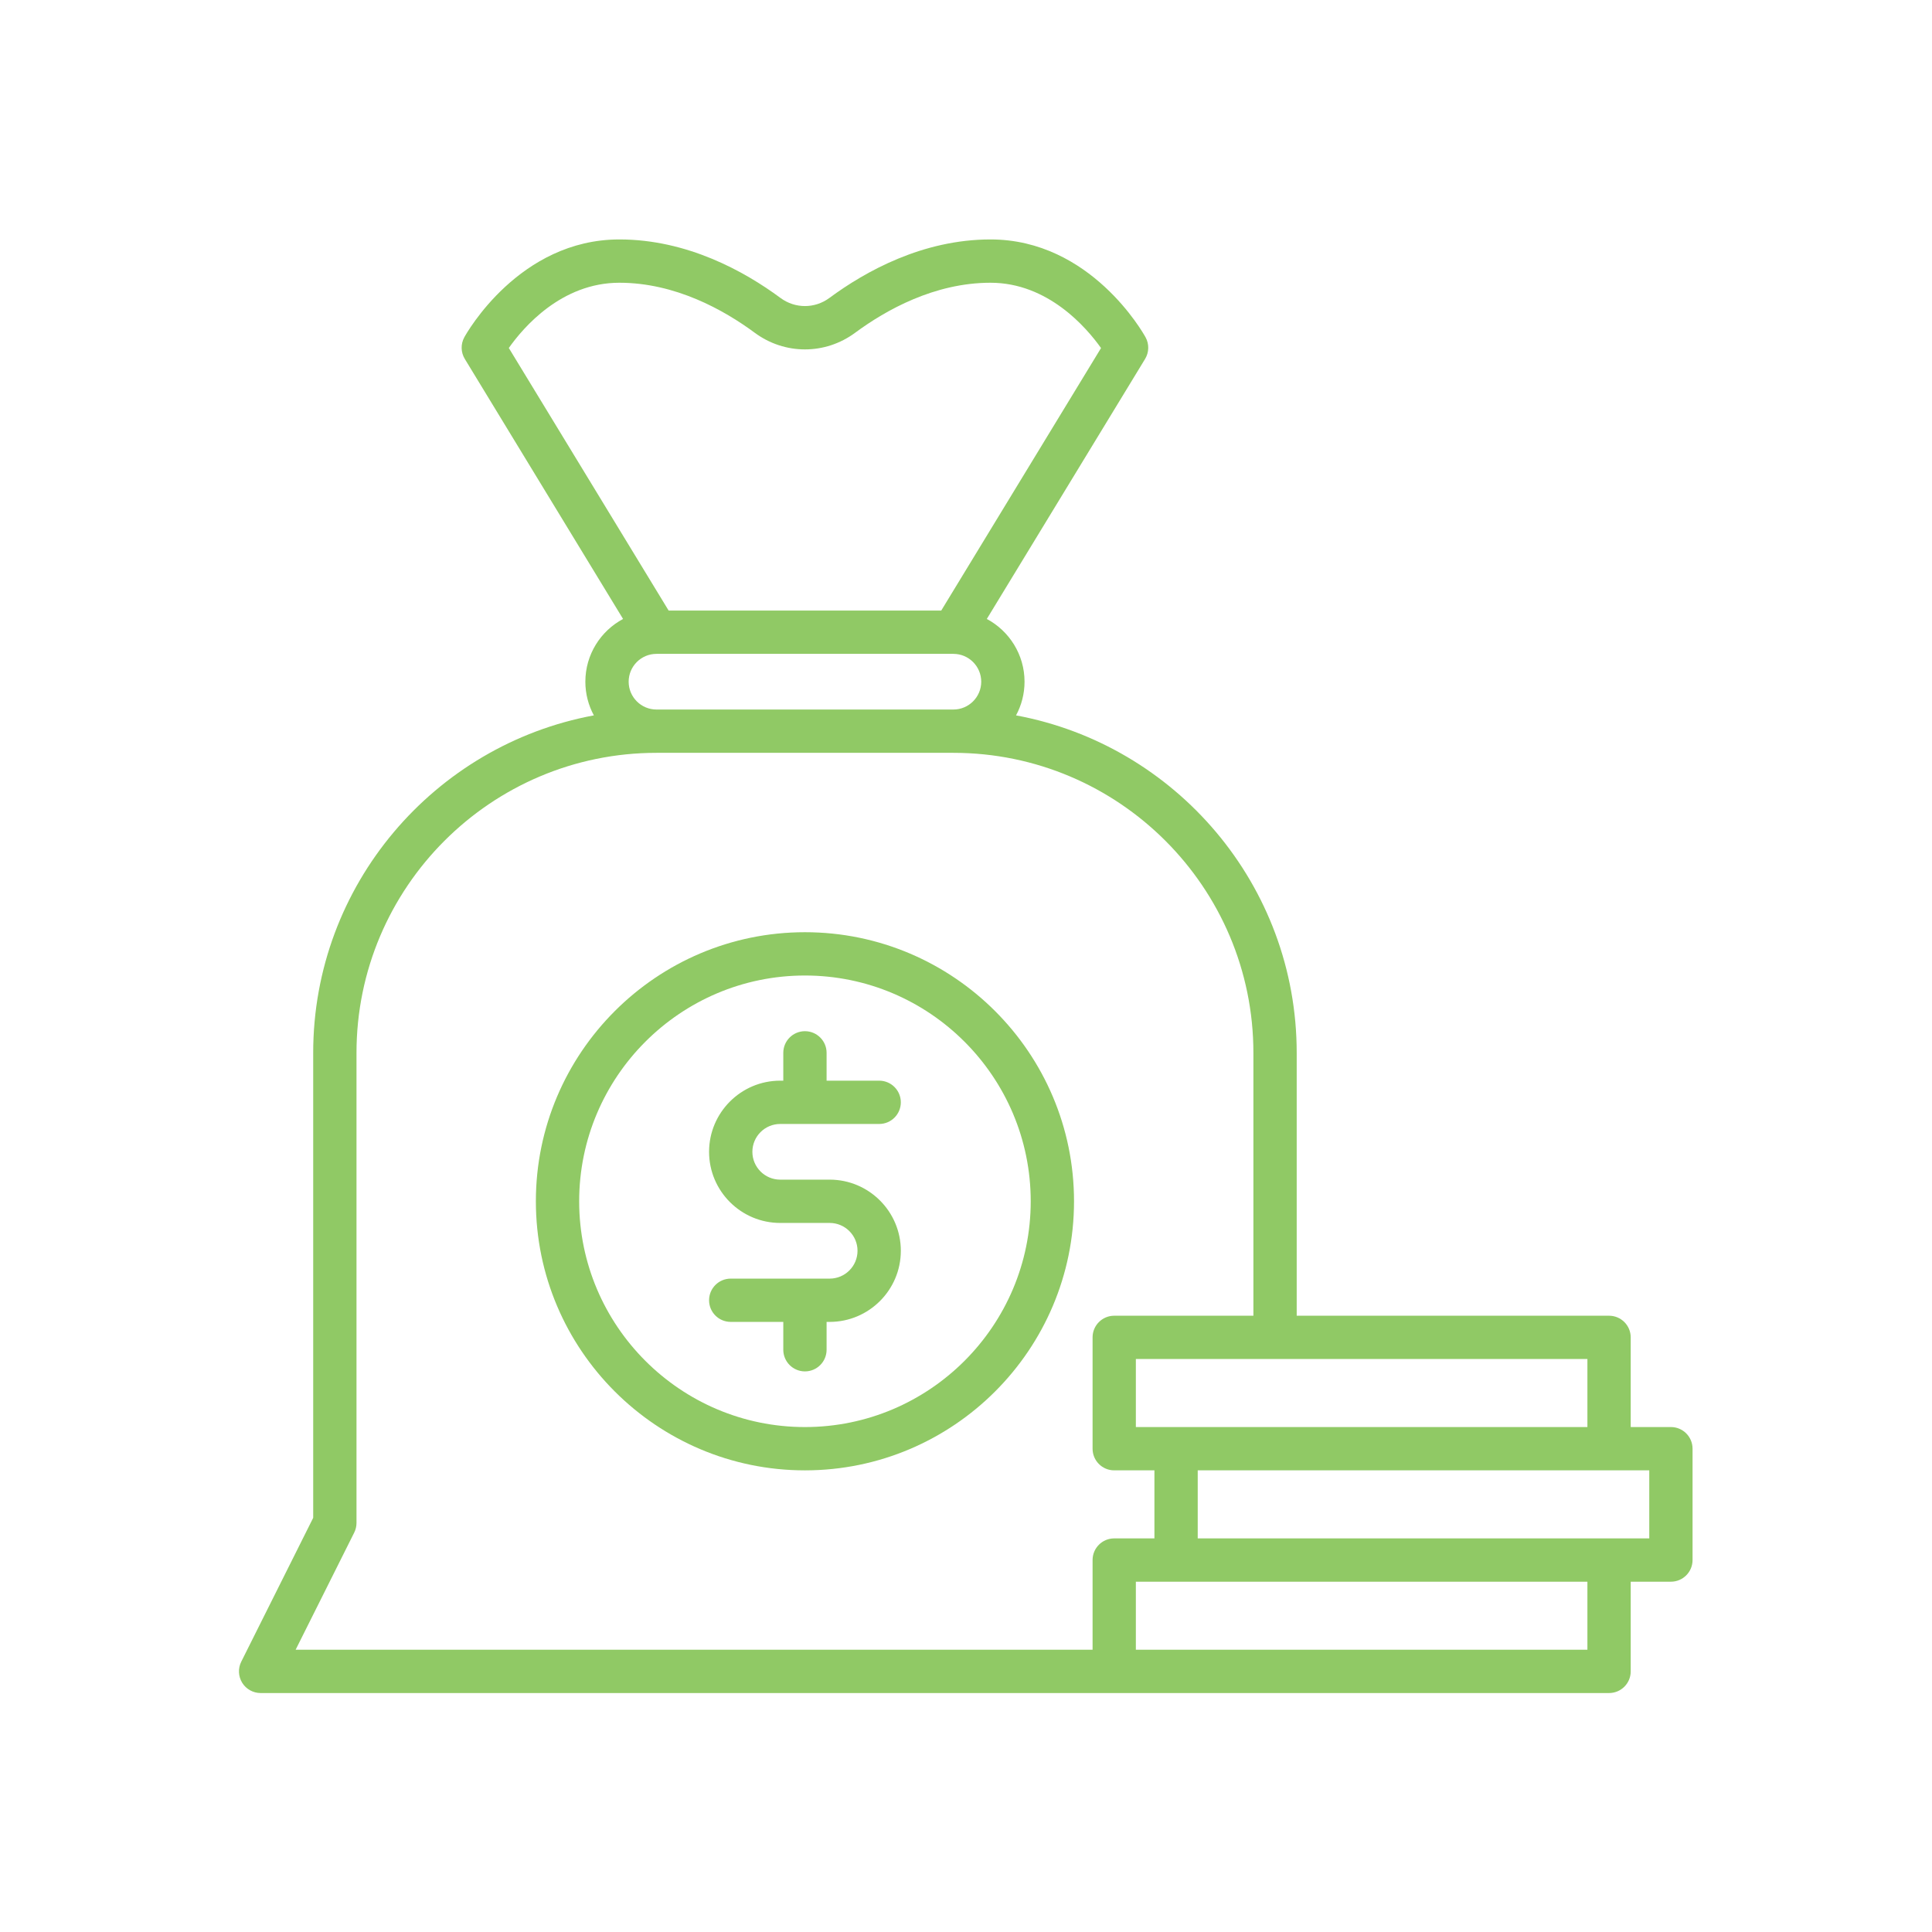
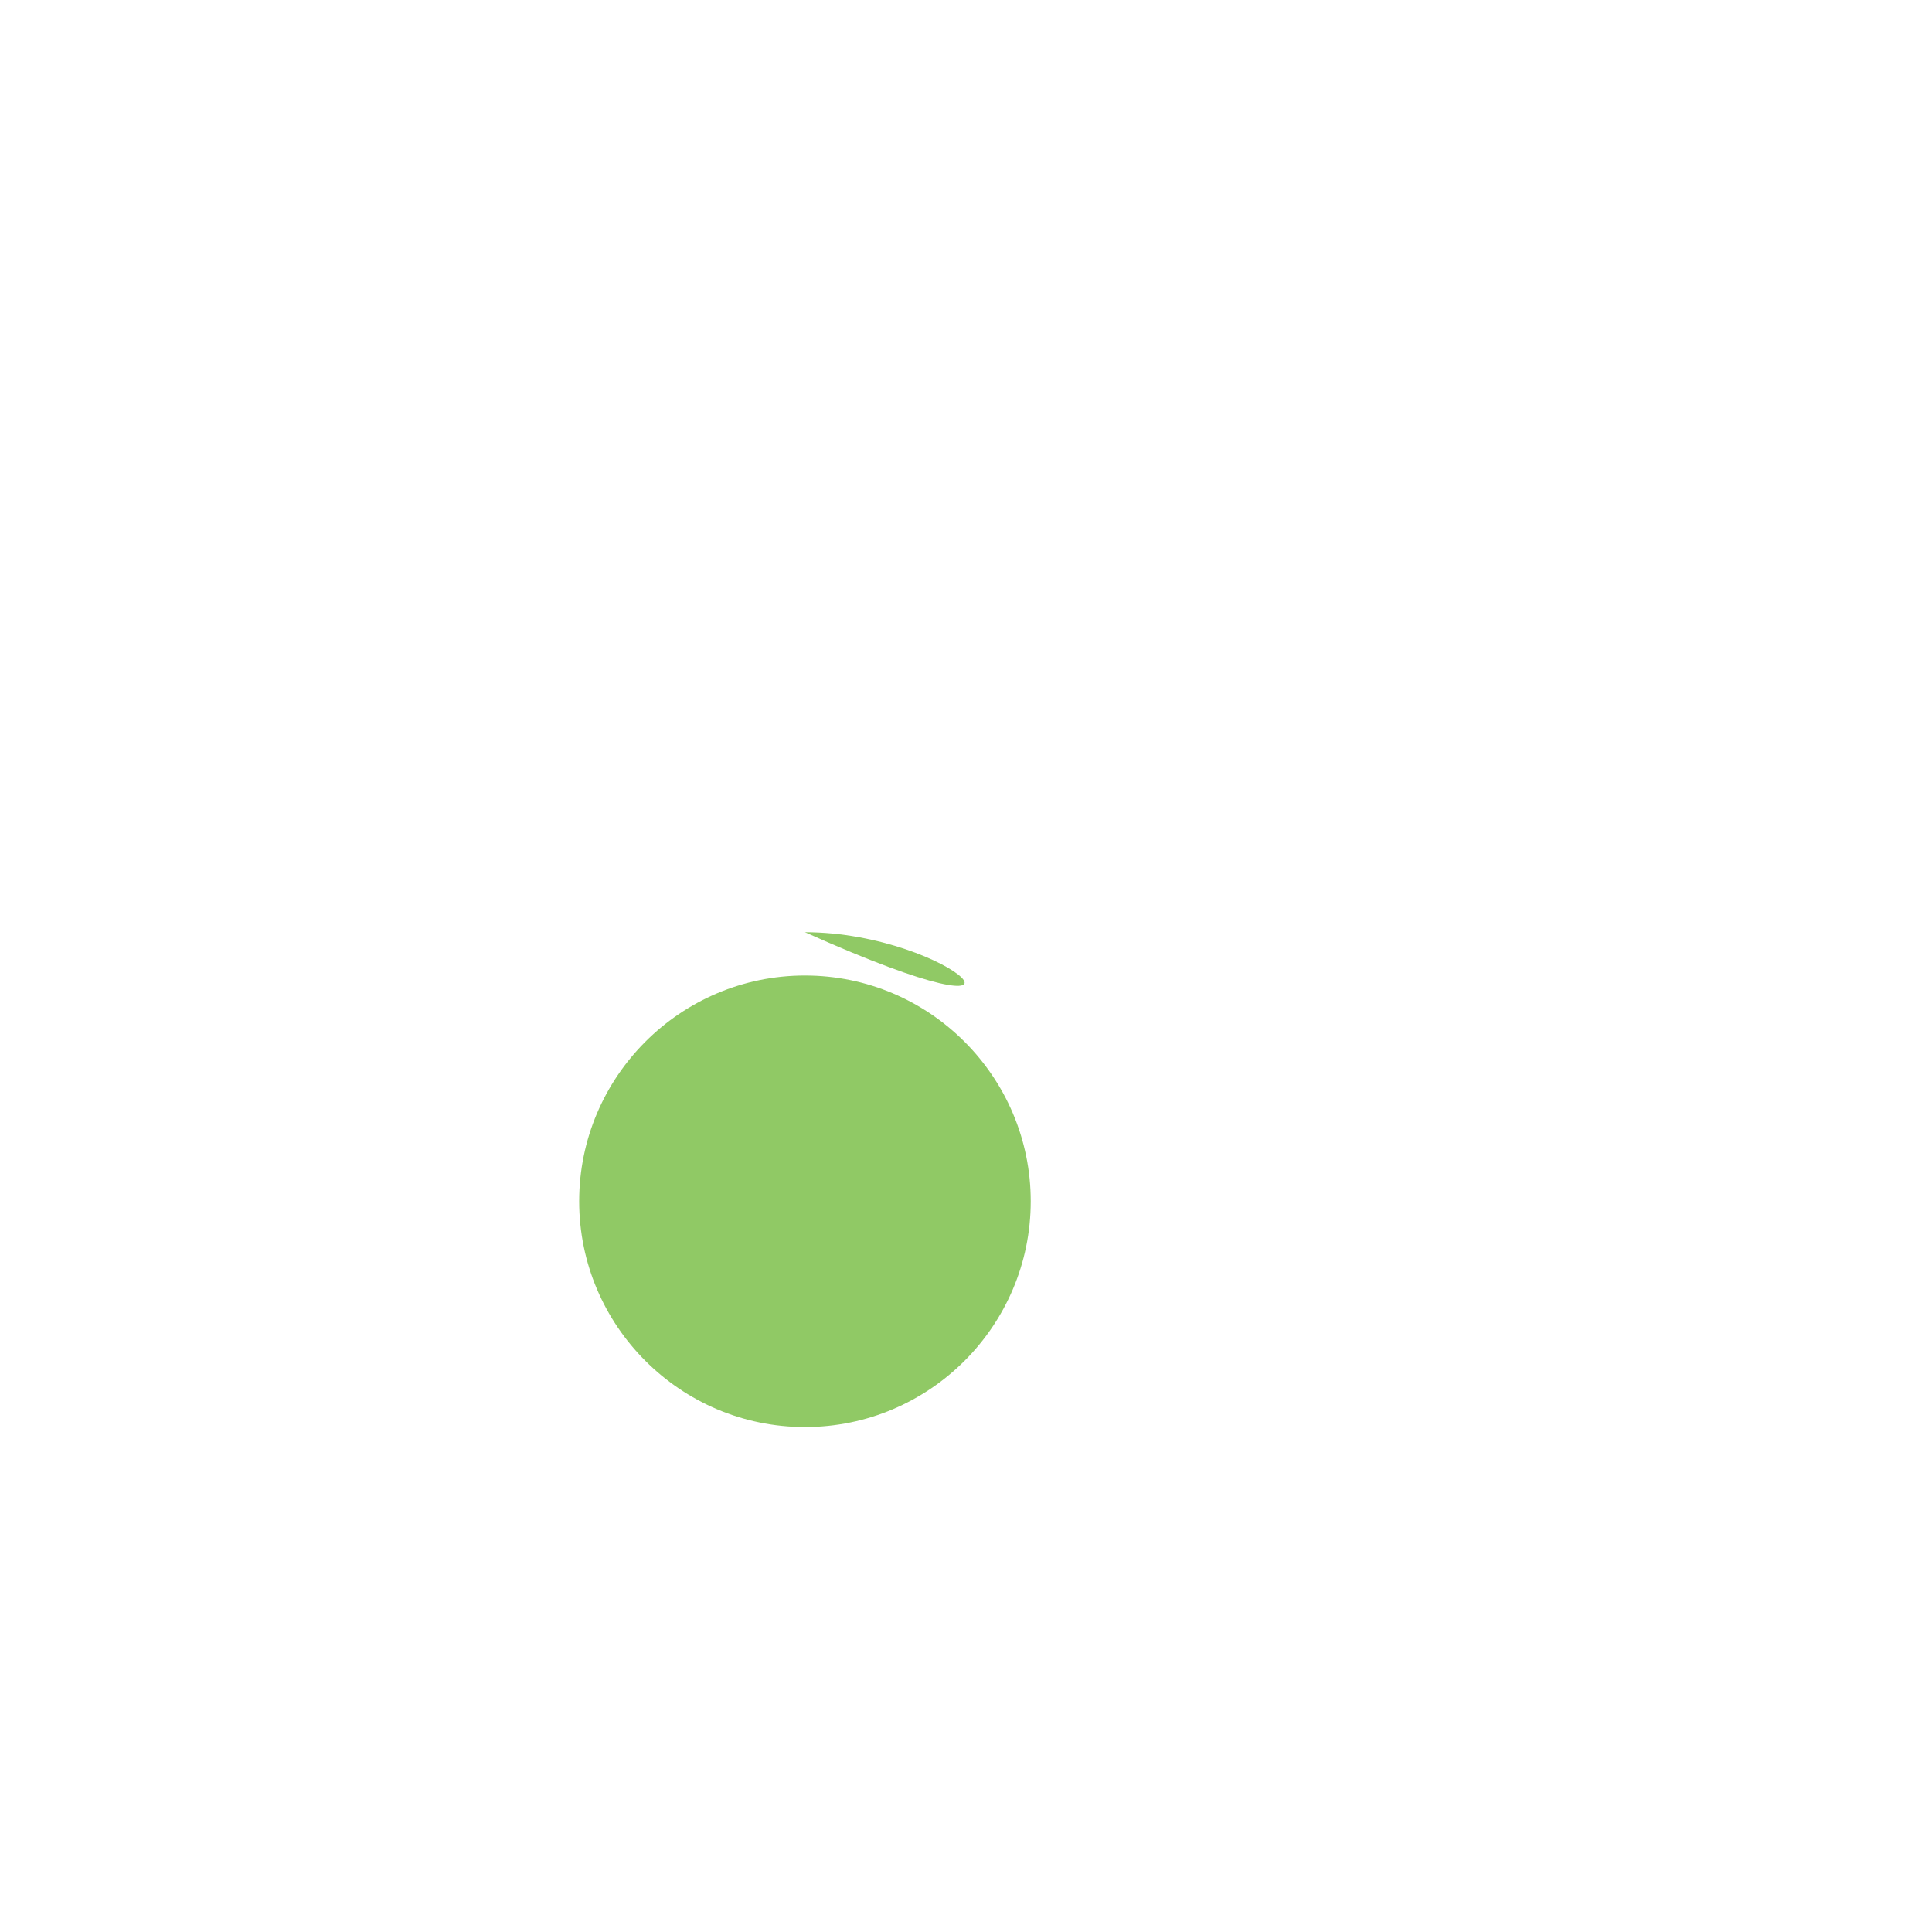
<svg xmlns="http://www.w3.org/2000/svg" viewBox="0 0 1440 1440" height="1440" width="1440" xml:space="preserve" id="svg2" version="1.1">
  <defs id="defs6">
    <clipPath id="clipPath18">
      <path id="path16" d="M 0,1080 H 1080 V 0 H 0 Z" />
    </clipPath>
  </defs>
  <g transform="matrix(1.333,0,0,-1.333,0,1440)" id="g10">
    <g id="g12">
      <g clip-path="url(#clipPath18)" id="g14">
        <g transform="translate(436.247,451.807)" id="g20">
-           <path id="path22" style="fill:#90c965;fill-opacity:1;fill-rule:nonzero;stroke:none" d="m 0,0 h 55.341 c 6.686,0 12.106,5.42 12.106,12.106 0,6.687 -5.42,12.106 -12.106,12.106 H 25.939 v 15.56 c 0,6.685 -5.421,12.106 -12.107,12.106 -6.686,0 -12.106,-5.421 -12.106,-12.106 V 24.212 H 0 c -21.934,0 -39.771,-17.848 -39.771,-39.782 0,-21.934 17.837,-39.771 39.771,-39.771 h 27.665 c 8.585,0 15.57,-6.986 15.57,-15.559 0,-8.584 -6.985,-15.57 -15.57,-15.57 h -55.33 c -6.686,0 -12.106,-5.408 -12.106,-12.106 0,-6.686 5.42,-12.094 12.106,-12.094 H 1.726 v -15.57 c 0,-6.687 5.42,-12.107 12.106,-12.107 6.686,0 12.107,5.42 12.107,12.107 v 15.57 h 1.726 c 21.934,0 39.782,17.836 39.782,39.77 0,21.934 -17.848,39.772 -39.782,39.772 H 0 c -8.585,0 -15.558,6.984 -15.558,15.558 C -15.558,-6.986 -8.585,0 0,0" />
+           </g>
+         <g transform="translate(450.082,282.335)" id="g24">
+           <path id="path26" style="fill:#90c965;fill-opacity:1;fill-rule:nonzero;stroke:none" d="m 0,0 c -69.611,0 -126.241,56.63 -126.241,126.24 0,69.612 56.63,126.241 126.241,126.241 69.611,0 126.241,-56.629 126.241,-126.241 C 126.241,56.63 69.611,0 0,0 m 0,276.693 C 150.453,209.2 82.96,276.693 0,276.693" />
        </g>
-         <g transform="translate(450.082,282.335)" id="g24">
-           <path id="path26" style="fill:#90c965;fill-opacity:1;fill-rule:nonzero;stroke:none" d="m 0,0 c -69.611,0 -126.241,56.63 -126.241,126.24 0,69.612 56.63,126.241 126.241,126.241 69.611,0 126.241,-56.629 126.241,-126.241 C 126.241,56.63 69.611,0 0,0 m 0,276.693 c -82.96,0 -150.453,-67.493 -150.453,-150.453 0,-82.959 67.493,-150.452 150.453,-150.452 82.96,0 150.453,67.493 150.453,150.452 C 150.453,209.2 82.96,276.693 0,276.693" />
-         </g>
-         <path id="path28" style="fill:#90c965;fill-opacity:1;fill-rule:nonzero;stroke:none" d="M 922.185,220.083 H 669.704 v 38.045 H 922.185 Z M 887.593,157.825 H 635.112 V 195.87 H 887.593 Z M 610.91,207.977 V 157.825 H 165.304 l 32.752,65.492 c 0.84,1.669 1.277,3.533 1.277,5.408 v 262.851 c 0,92.499 75.25,167.749 167.738,167.749 h 166.012 c 92.5,0 167.749,-75.25 167.749,-167.749 v -146.99 h -77.827 c -6.686,0 -12.095,-5.42 -12.095,-12.107 v -62.245 c 0,-6.698 5.409,-12.106 12.095,-12.106 h 22.486 v -38.045 h -22.486 c -6.686,0 -12.095,-5.42 -12.095,-12.106 M 351.512,699.096 c 0,8.584 6.974,15.57 15.559,15.57 h 166.012 c 8.585,0 15.57,-6.986 15.57,-15.57 0,-8.574 -6.985,-15.558 -15.57,-15.558 H 367.071 c -8.585,0 -15.559,6.984 -15.559,15.558 m -5.189,223.079 c 31.278,0 58.425,-15.214 75.698,-27.976 16.79,-12.394 39.334,-12.394 56.112,0 17.273,12.762 44.42,27.976 75.71,27.976 32.141,0 53.626,-25.03 61.797,-36.514 L 526.282,738.867 h -152.41 l -89.37,146.827 c 8.102,11.497 29.449,36.481 61.821,36.481 M 887.593,282.341 H 635.112 v 38.045 h 252.481 z m 46.687,0 h -22.475 v 50.138 c 0,6.687 -5.42,12.107 -12.106,12.107 H 725.045 v 146.99 c 0,93.88 -67.758,172.179 -156.932,188.693 3.026,5.616 4.752,12.026 4.752,18.827 0,15.178 -8.561,28.39 -21.094,35.088 l 88.496,145.377 c 2.255,3.706 2.359,8.332 0.264,12.129 -1.22,2.234 -30.691,54.697 -86.688,54.697 -37.872,0 -69.898,-17.791 -90.095,-32.717 -8.17,-6.042 -19.16,-6.042 -27.342,0 -20.185,14.926 -52.211,32.717 -90.083,32.717 -55.997,0 -85.469,-52.463 -86.7,-54.697 -2.083,-3.797 -1.991,-8.423 0.276,-12.129 L 348.383,734.184 C 335.85,727.486 327.3,714.274 327.3,699.096 c 0,-6.801 1.726,-13.211 4.753,-18.827 C 242.879,663.755 175.121,585.456 175.121,491.576 V 231.58 L 134.89,151.129 c -1.876,-3.752 -1.669,-8.205 0.529,-11.774 2.209,-3.566 6.111,-5.742 10.299,-5.742 h 753.981 c 6.686,0 12.106,5.421 12.106,12.106 v 50.151 h 22.475 c 6.697,0 12.106,5.421 12.106,12.107 v 62.257 c 0,6.686 -5.409,12.107 -12.106,12.107" />
      </g>
    </g>
  </g>
</svg>